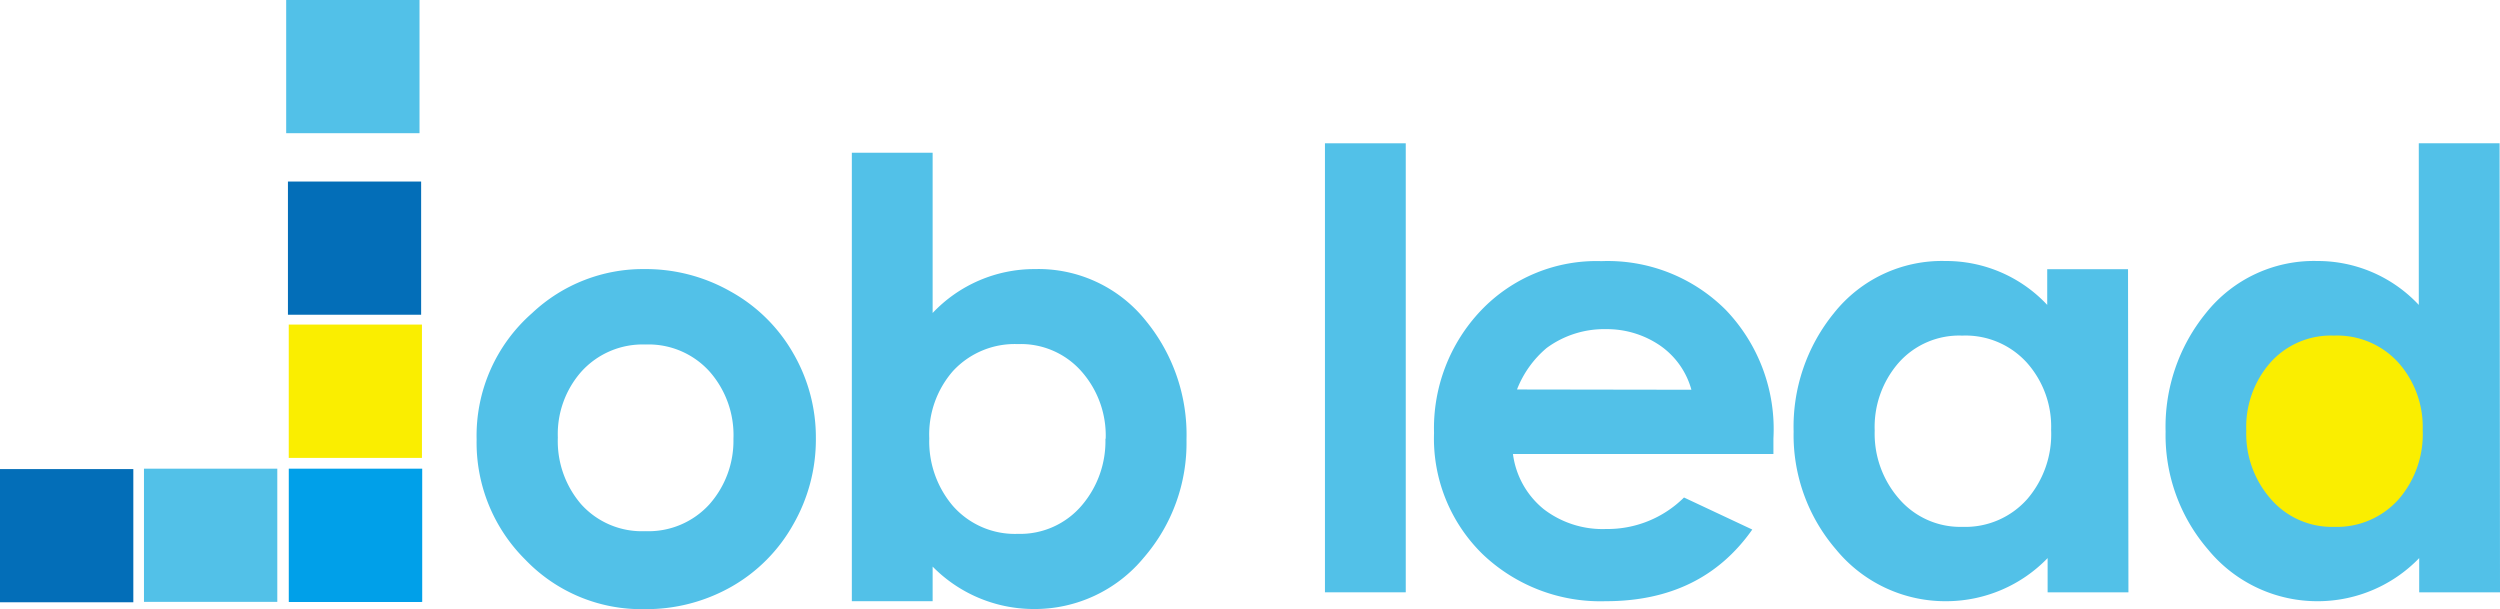
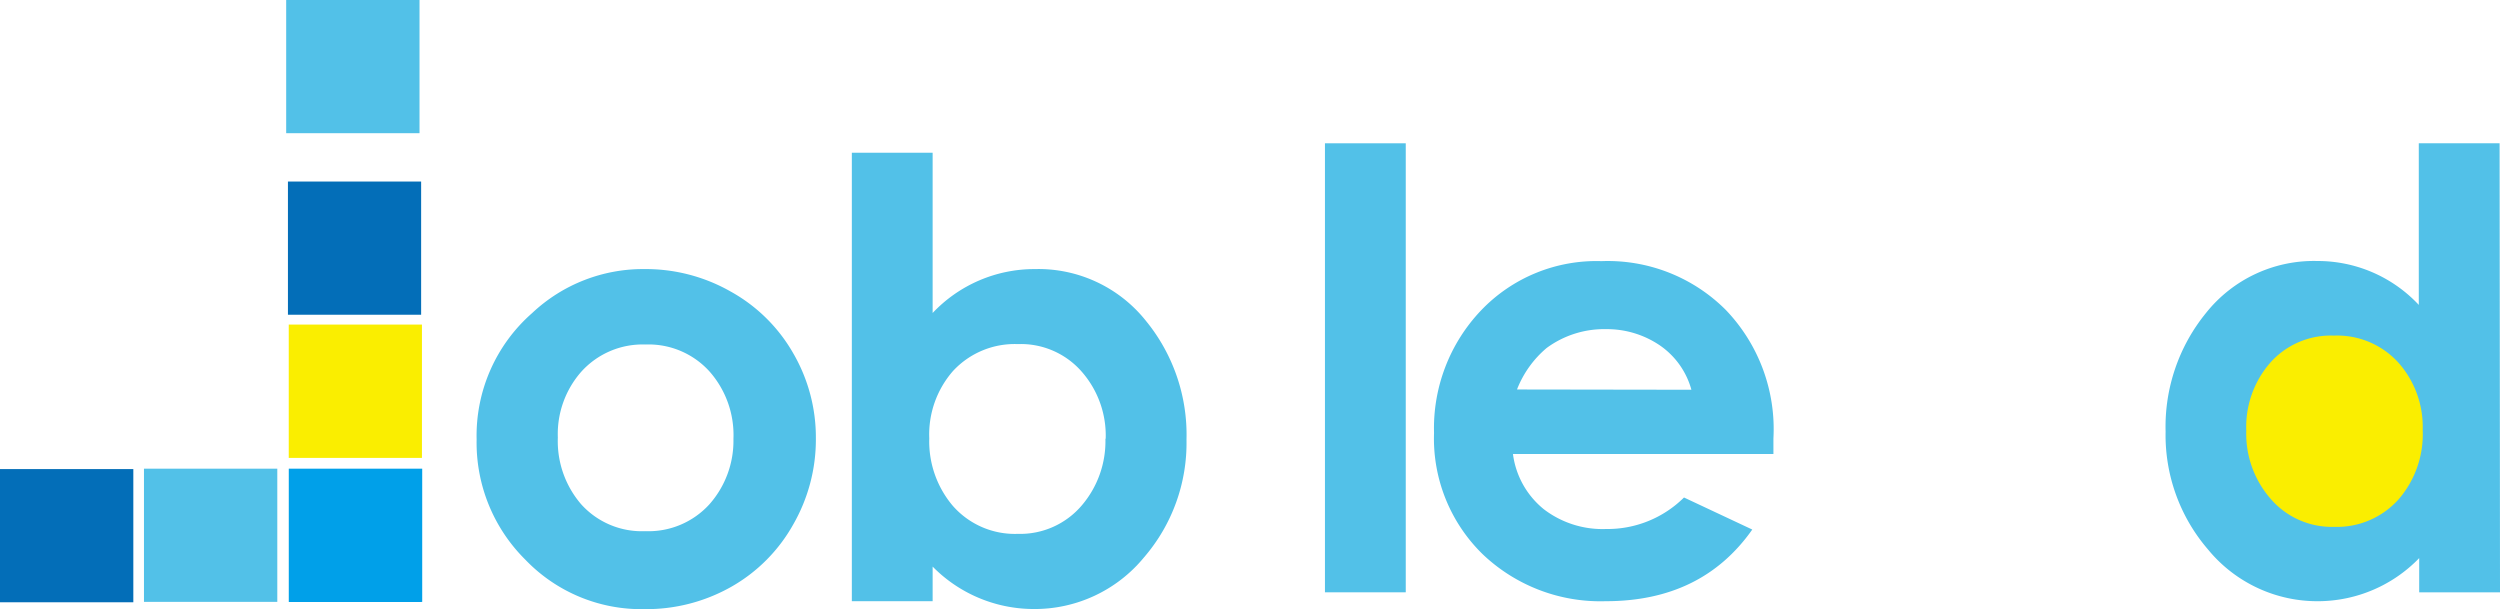
<svg xmlns="http://www.w3.org/2000/svg" id="レイヤー_1" data-name="レイヤー 1" viewBox="0 0 185.63 45.24">
  <defs>
    <style>.cls-1{fill:#faee00;}.cls-2{fill:#52c1e8;}.cls-3{fill:#036eb8;}.cls-4{fill:#00a0e9;}</style>
  </defs>
  <title>job_lead_logo</title>
  <path class="cls-1" d="M-33,277.33a8.82,8.82,0,0,1-8.81,8.81,8.81,8.81,0,0,1-8.8-8.81,8.81,8.81,0,0,1,8.8-8.81A8.82,8.82,0,0,1-33,277.33" transform="translate(215.24 -245.36)" />
  <path class="cls-2" d="M-110.86,289.34h-6V256h6Z" transform="translate(215.24 -245.36)" />
-   <path class="cls-2" d="M-83.56,277.92l0,1.15h-19.34a6.31,6.31,0,0,0,2.29,4.1A7.17,7.17,0,0,0-96,284.64a8.07,8.07,0,0,0,5.8-2.34l5.07,2.38Q-88.87,290-96,290a12.67,12.67,0,0,1-9.15-3.49,12,12,0,0,1-3.61-9,12.68,12.68,0,0,1,3.5-9.11,11.84,11.84,0,0,1,8.93-3.65,12.38,12.38,0,0,1,9.23,3.62A12.78,12.78,0,0,1-83.56,277.92Zm-6.09-3.62A5.88,5.88,0,0,0-92,271a7,7,0,0,0-4-1.2,7.2,7.2,0,0,0-4.4,1.4,7.66,7.66,0,0,0-2.2,3.08Z" transform="translate(215.24 -245.36)" />
-   <path class="cls-2" d="M-57.2,289.34h-6V286.8A10.48,10.48,0,0,1-70.62,290a10.5,10.5,0,0,1-8.29-3.84,13,13,0,0,1-3.15-8.75,13.36,13.36,0,0,1,3-8.81,10.24,10.24,0,0,1,8.27-3.86A10.28,10.28,0,0,1-63.23,268v-2.65h6Zm-5.74-12.06a7.13,7.13,0,0,0-1.81-5,6.14,6.14,0,0,0-4.79-2,6,6,0,0,0-4.76,2.06,7.25,7.25,0,0,0-1.74,5,7.33,7.33,0,0,0,1.76,5,6,6,0,0,0,4.76,2.14,6.14,6.14,0,0,0,4.84-2.1A7.39,7.39,0,0,0-62.94,277.28Z" transform="translate(215.24 -245.36)" />
+   <path class="cls-2" d="M-83.56,277.92l0,1.15h-19.34a6.31,6.31,0,0,0,2.29,4.1A7.17,7.17,0,0,0-96,284.64a8.07,8.07,0,0,0,5.8-2.34l5.07,2.38Q-88.87,290-96,290a12.67,12.67,0,0,1-9.15-3.49,12,12,0,0,1-3.61-9,12.68,12.68,0,0,1,3.5-9.11,11.84,11.84,0,0,1,8.93-3.65,12.38,12.38,0,0,1,9.23,3.62A12.78,12.78,0,0,1-83.56,277.92m-6.09-3.62A5.88,5.88,0,0,0-92,271a7,7,0,0,0-4-1.2,7.2,7.2,0,0,0-4.4,1.4,7.66,7.66,0,0,0-2.2,3.08Z" transform="translate(215.24 -245.36)" />
  <path class="cls-2" d="M-29.61,289.34h-6V286.8A10.48,10.48,0,0,1-43,290a10.5,10.5,0,0,1-8.29-3.84,13,13,0,0,1-3.15-8.75,13.36,13.36,0,0,1,3-8.81,10.24,10.24,0,0,1,8.27-3.86A10.28,10.28,0,0,1-35.64,268V256h6Zm-5.74-12.06a7.18,7.18,0,0,0-1.81-5,6.14,6.14,0,0,0-4.79-2,6,6,0,0,0-4.76,2.06,7.25,7.25,0,0,0-1.74,5,7.33,7.33,0,0,0,1.76,5,6,6,0,0,0,4.76,2.14,6.14,6.14,0,0,0,4.84-2.1A7.39,7.39,0,0,0-35.35,277.28Z" transform="translate(215.24 -245.36)" />
  <rect class="cls-2" x="21.25" width="9.9" height="9.89" />
  <rect class="cls-3" x="21.38" y="13.48" width="9.89" height="9.89" />
  <rect class="cls-1" x="21.44" y="24.1" width="9.89" height="9.9" />
  <rect class="cls-4" x="21.45" y="34.8" width="9.9" height="9.89" />
  <polyline class="cls-4" points="31.34 44.7 21.45 44.7 21.45 34.8" />
  <rect class="cls-2" x="10.69" y="34.8" width="9.9" height="9.89" />
  <rect class="cls-3" y="34.83" width="9.9" height="9.89" />
  <path class="cls-2" d="M-154.66,277.94a12.66,12.66,0,0,1-1.68,6.36,12.11,12.11,0,0,1-4.6,4.63,12.8,12.8,0,0,1-6.44,1.66,11.93,11.93,0,0,1-8.85-3.67,12.23,12.23,0,0,1-3.62-8.93,12.1,12.1,0,0,1,4.13-9.39,12,12,0,0,1,8.32-3.26A12.73,12.73,0,0,1-161,267a12.1,12.1,0,0,1,4.67,4.61A12.44,12.44,0,0,1-154.66,277.94Zm-6.12,0a7.13,7.13,0,0,0-1.78-5,6.1,6.1,0,0,0-4.75-2,6.13,6.13,0,0,0-4.75,2,7,7,0,0,0-1.76,4.91,7.18,7.18,0,0,0,1.73,4.95,6.06,6.06,0,0,0,4.76,2,6.11,6.11,0,0,0,4.77-2A7.11,7.11,0,0,0-160.78,278Z" transform="translate(215.24 -245.36)" />
  <path class="cls-2" d="M-127.14,278a13,13,0,0,1-3.15,8.74,10.5,10.5,0,0,1-8.29,3.84,10.54,10.54,0,0,1-7.41-3.15V290h-6v-33.3h6V268.6a10.4,10.4,0,0,1,7.58-3.26,10.21,10.21,0,0,1,8.27,3.86A13.35,13.35,0,0,1-127.14,278Zm-6-.07a7.19,7.19,0,0,0-1.76-4.95,6,6,0,0,0-4.76-2.07,6.24,6.24,0,0,0-4.82,2,7.16,7.16,0,0,0-1.76,5,7.39,7.39,0,0,0,1.74,5,6.13,6.13,0,0,0,4.84,2.09,6,6,0,0,0,4.76-2.13A7.34,7.34,0,0,0-133.16,277.94Z" transform="translate(215.24 -245.36)" />
</svg>